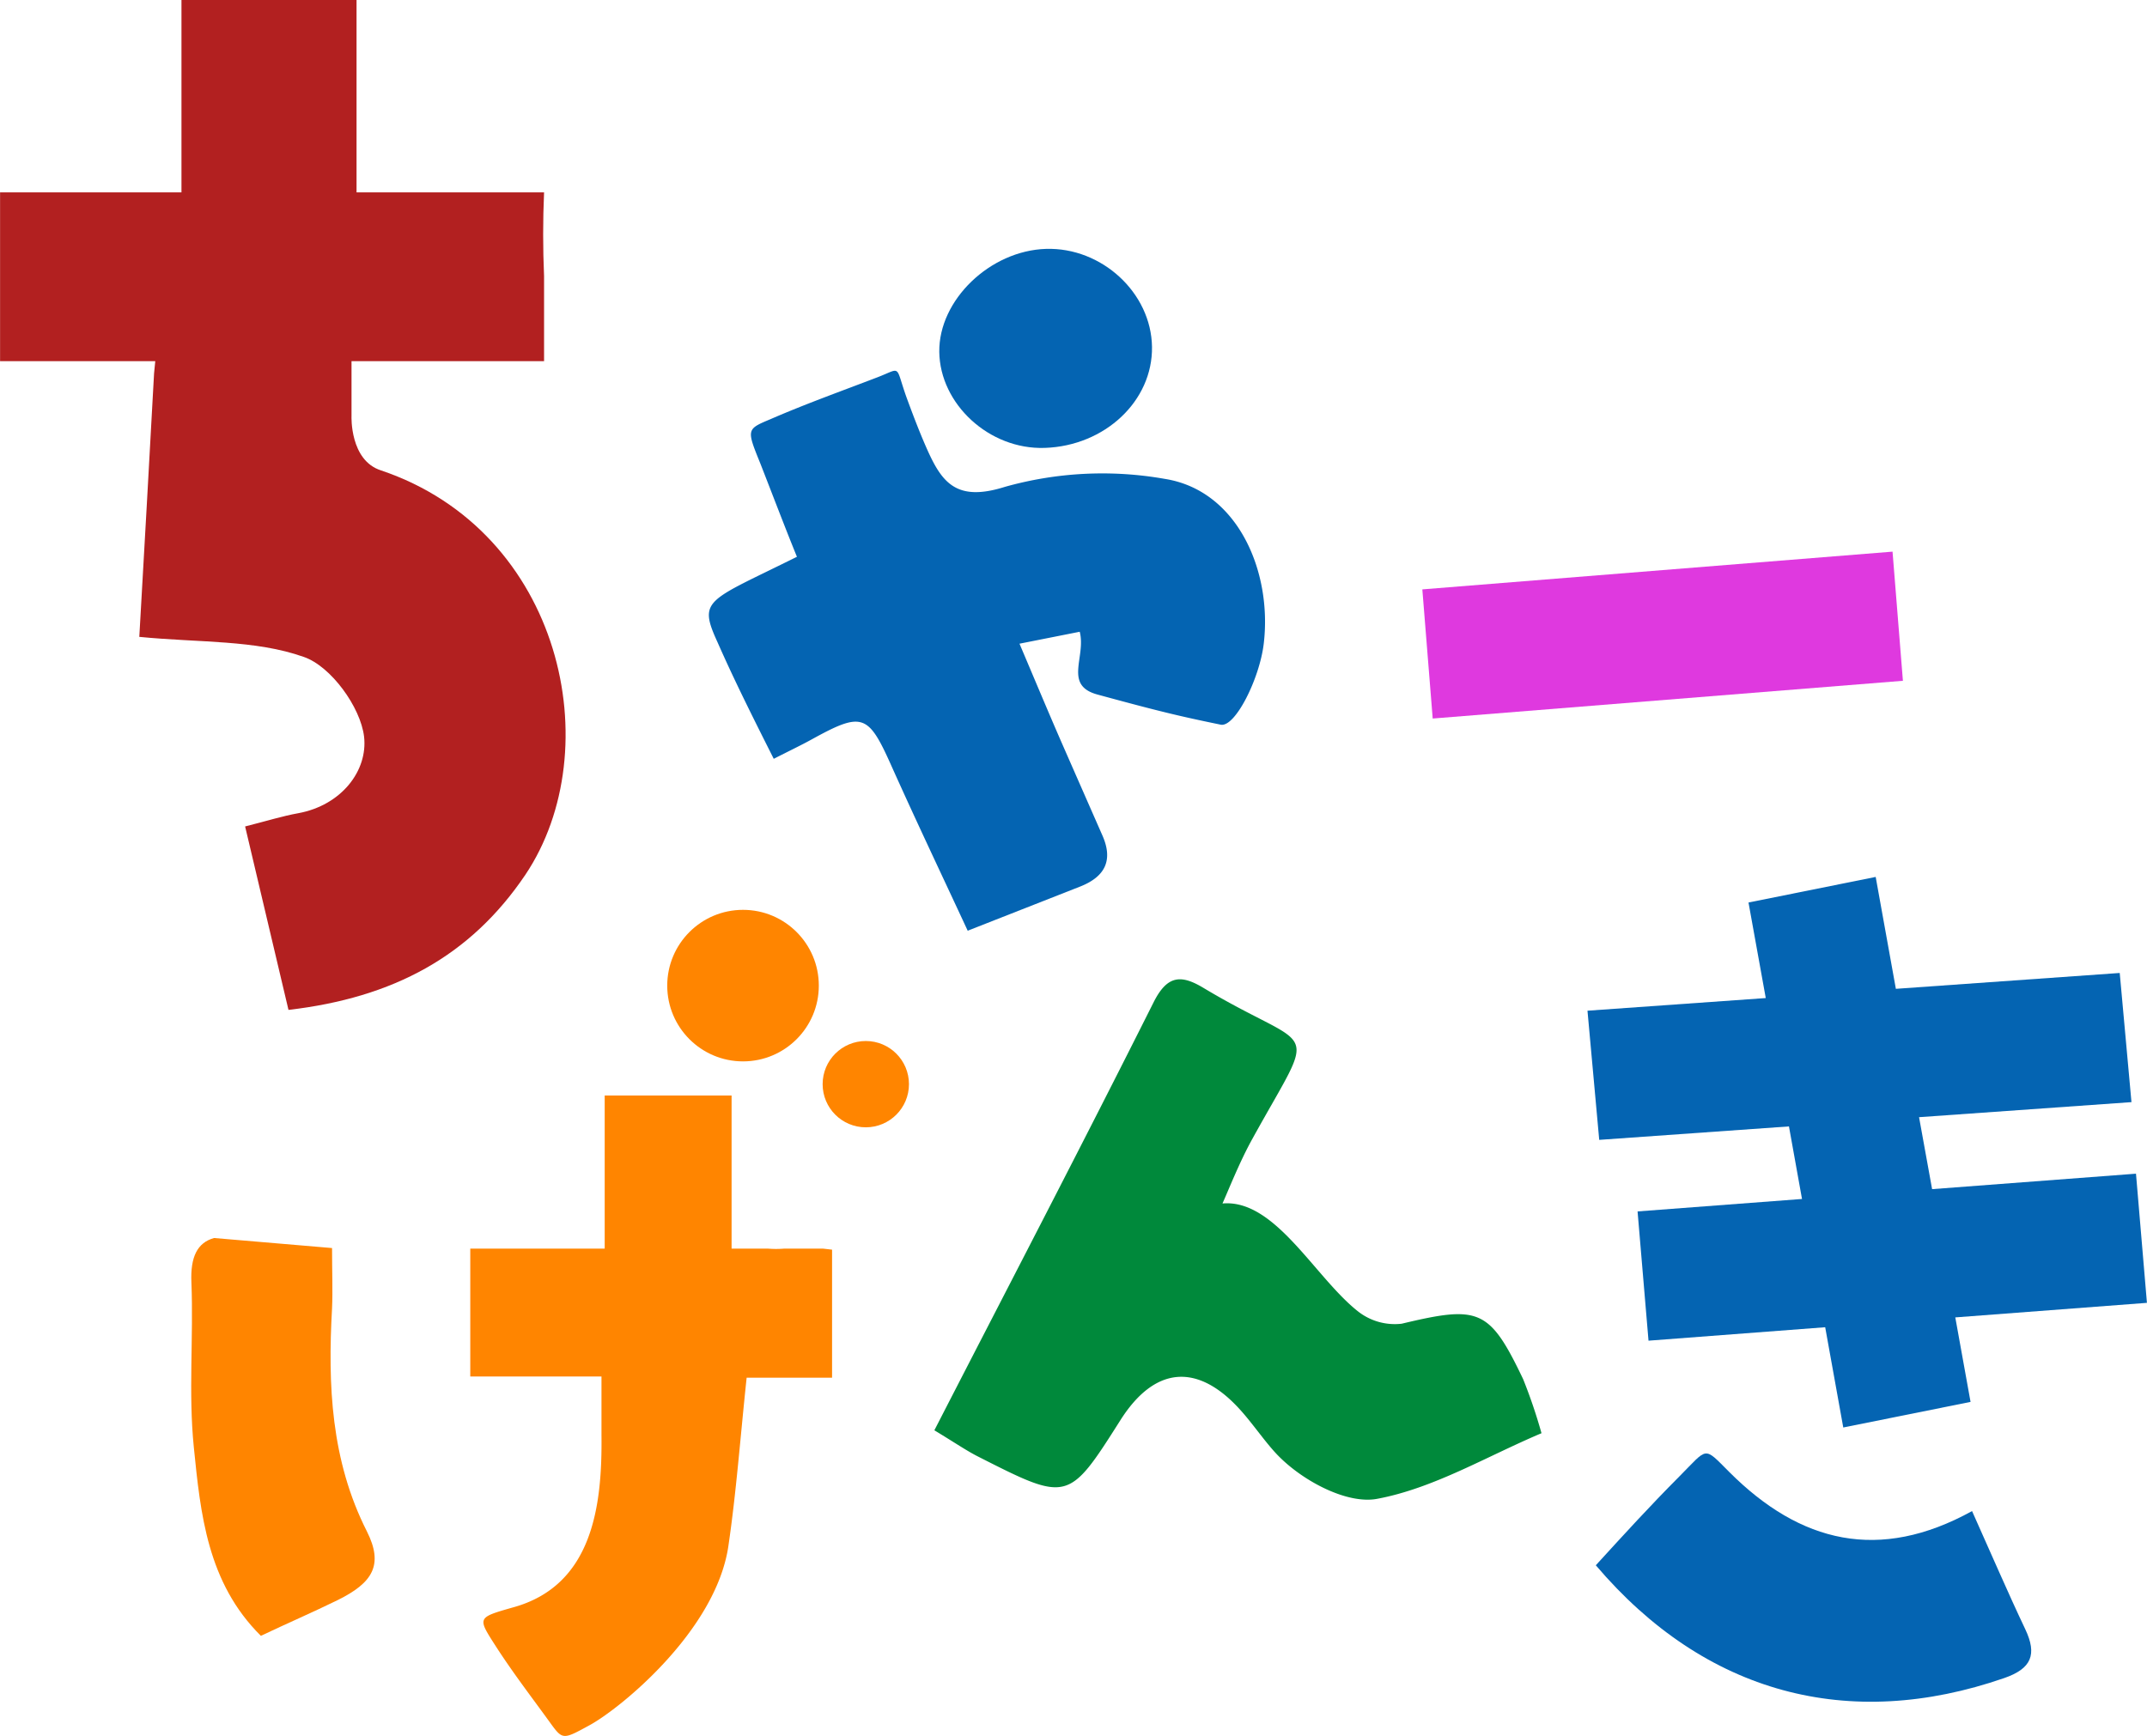
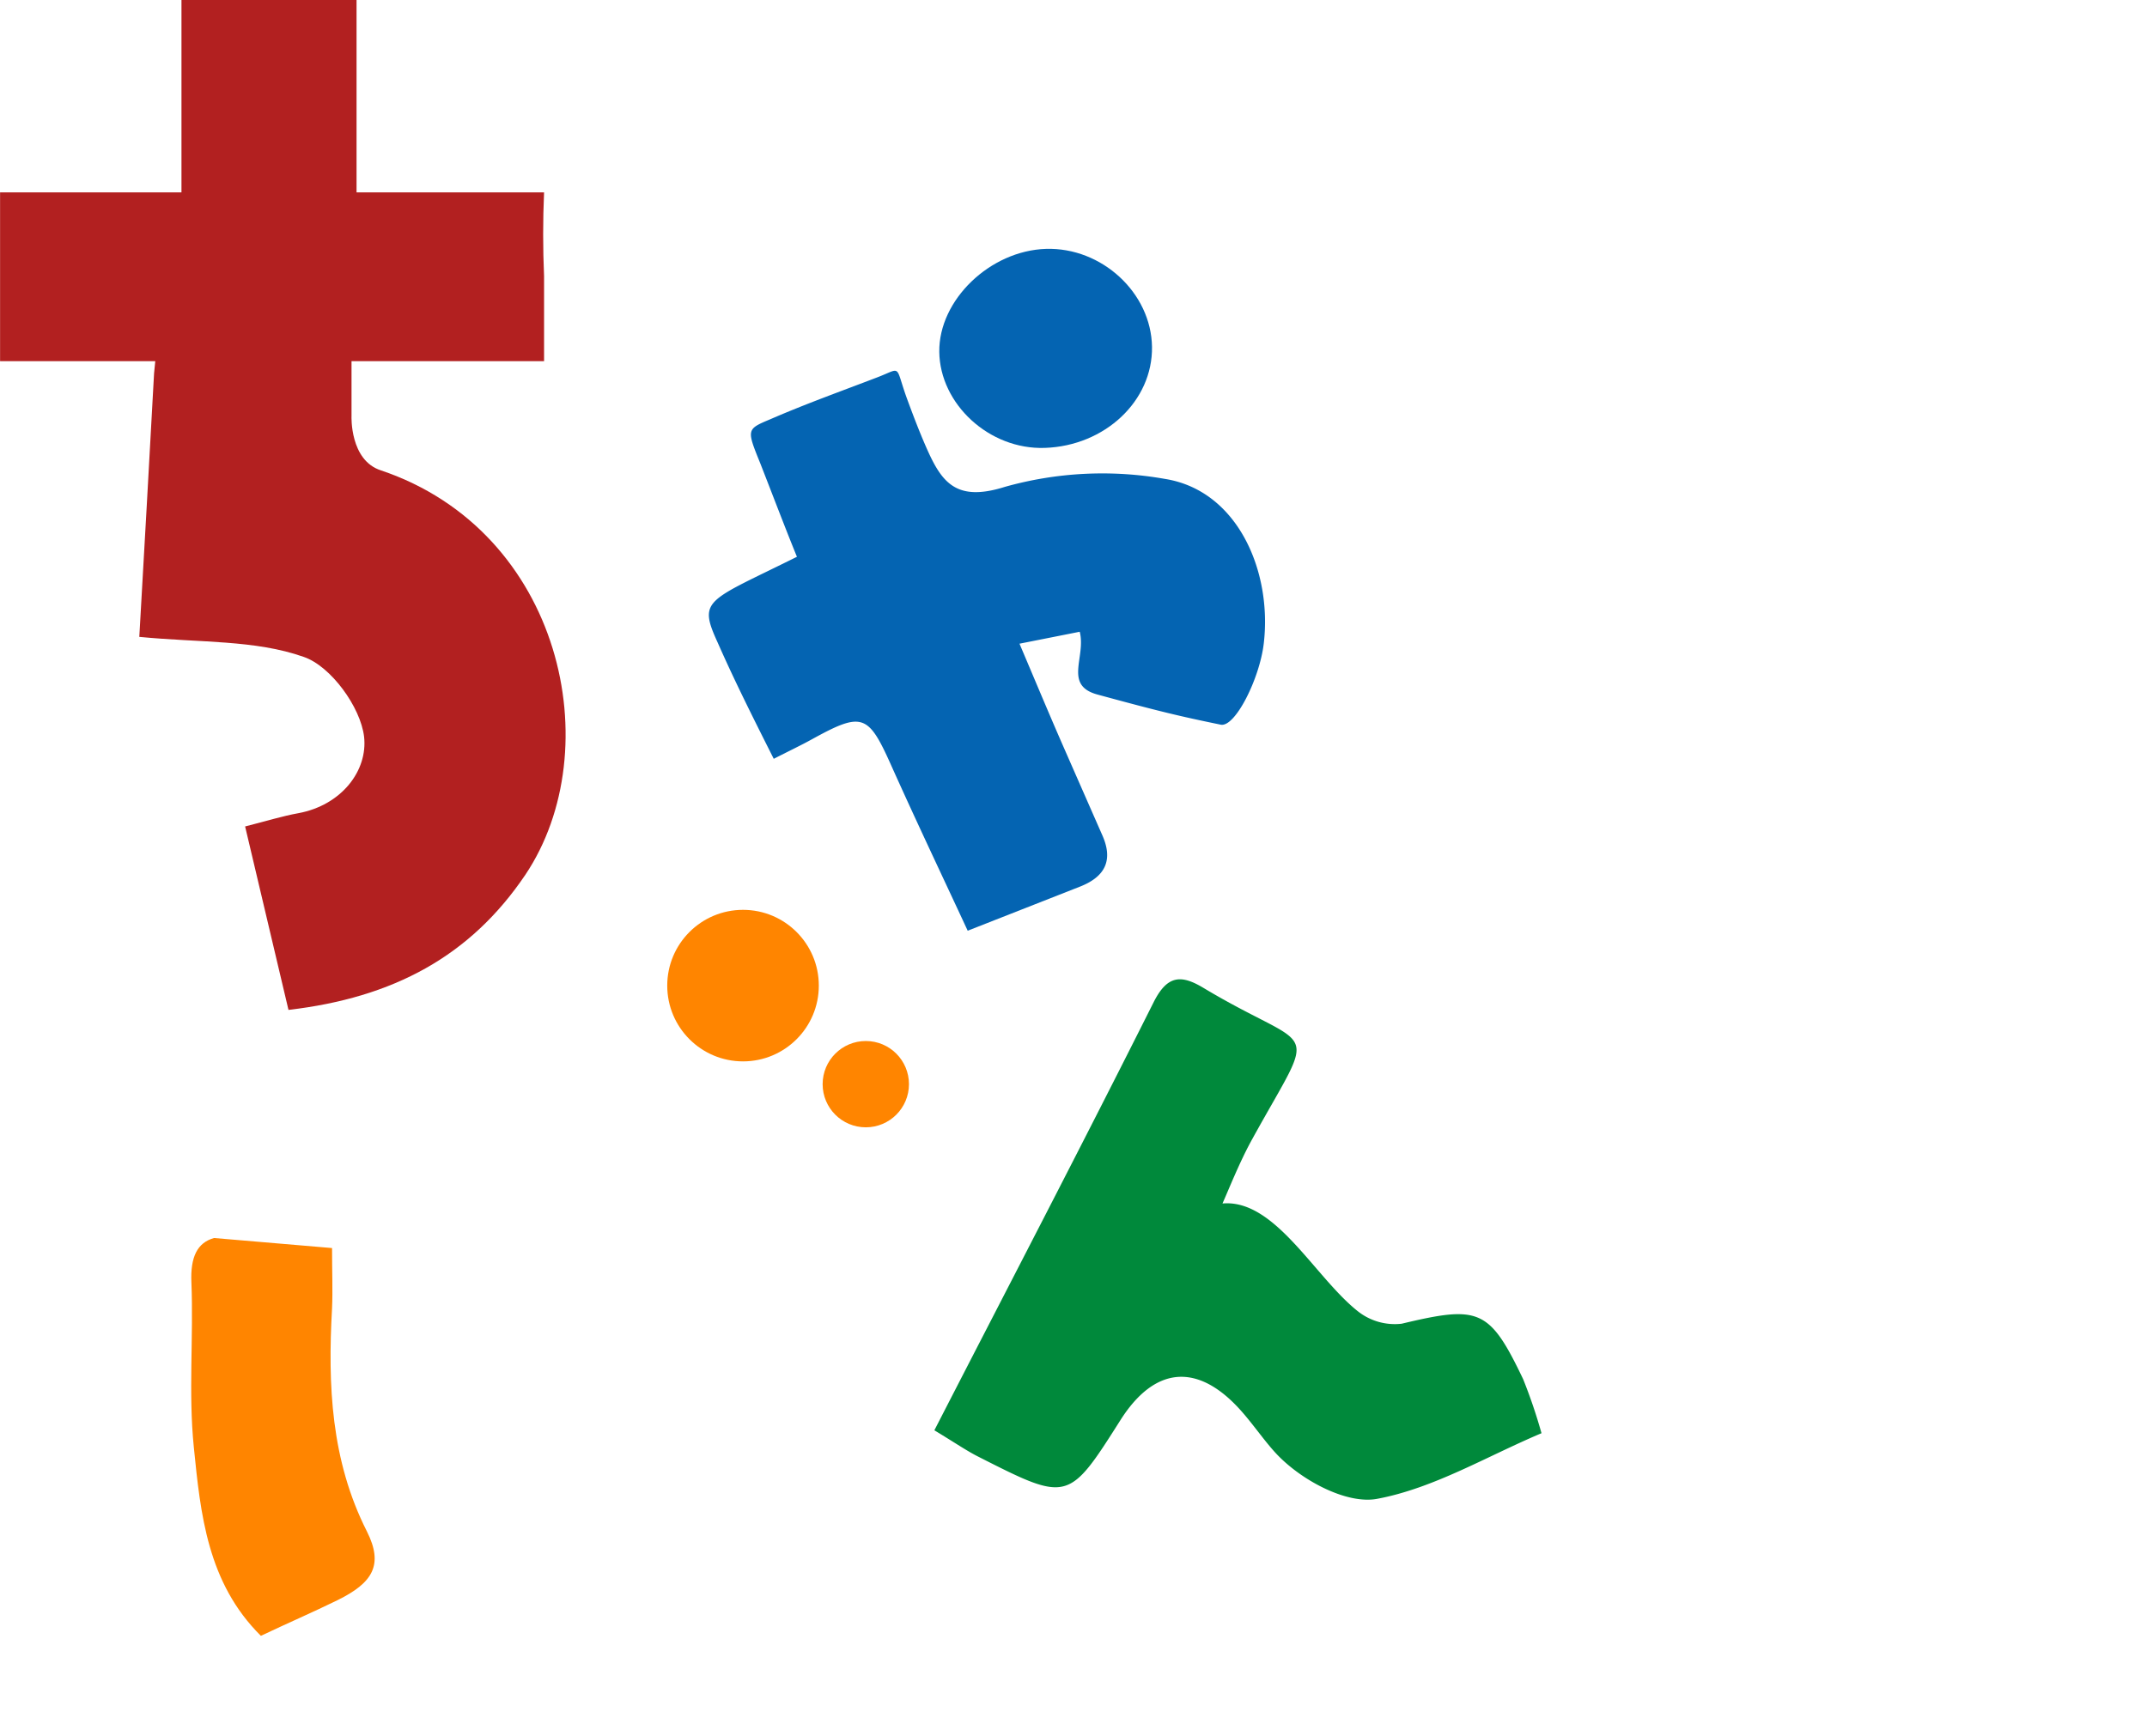
<svg xmlns="http://www.w3.org/2000/svg" id="レイヤー_1_レベル補正_1_画像" data-name="レイヤー 1 + レベル補正 1 画像" width="75.45mm" height="61.02mm" viewBox="0 0 213.86 172.97">
  <defs>
    <style>.cls-1{fill:#0464b2;}.cls-2{fill:#00893b;}.cls-3{fill:#ff8500;}.cls-4{fill:#b22020;}.cls-5{fill:#df39df;}</style>
  </defs>
  <path class="cls-1" d="M77,76.09c1.71-.87,2.74-1.36,3.74-1.91,5.07-2.8,5.66-2.57,7.94,2.52,2.48,5.54,5.08,11,7.64,16.52l11.25-4.42c2.49-1,3.26-2.66,2.14-5.14q-2-4.55-4-9.11c-1.35-3.09-2.65-6.21-4.23-9.93l6-1.19c.65,2.53-1.64,5.34,1.78,6.26,6.24,1.7,8.15,2.15,12.27,3,1.44.28,3.87-4.6,4.28-8.07.86-7.21-2.6-15.27-9.84-16.42A35.82,35.82,0,0,0,100,49c-4.87,1.53-6.29-.5-7.79-3.9-.73-1.66-1.38-3.38-2-5.07-1.15-3.25-.43-2.89-2.92-1.94-3.55,1.36-7.15,2.65-10.62,4.16-2.39,1-2.39,1-1,4.43,1.26,3.22,2.5,6.49,3.64,9.28-9,4.48-9.88,4.21-7.89,8.56C73.08,68.29,75,72.12,77,76.09Z" transform="translate(0.07 -0.48)" />
  <path class="cls-2" d="M139.55,132.38a5.93,5.93,0,0,1-4.35-1.23c-4.31-3.4-8.26-11.22-13.5-10.75.57-1.26,1.73-4.21,3-6.48,6.62-12,6.3-8.29-4.89-15-2.23-1.34-3.62-1.3-5,1.49C107.71,114.57,100.39,128.62,93,143c2.15,1.3,3.24,2.06,4.42,2.65,8.9,4.52,8.94,4.5,14.12-3.67,3.42-5.39,7.71-5.75,12-.94,1.31,1.47,2.54,3.31,3.75,4.53,2.54,2.57,6.88,4.81,9.81,4.26,5.64-1.05,10.89-4.22,16.38-6.54a52.33,52.33,0,0,0-1.83-5.39C148.29,130.87,147.26,130.54,139.55,132.38Z" transform="translate(0.07 -0.48)" />
-   <path class="cls-1" d="M196.37,151.05c-9.24,5.1-17.11,3.18-24.17-3.88-2.62-2.62-2.1-2.47-5,.44s-5.46,5.72-8.31,8.84c10.89,12.81,25.2,16.6,40.68,11.24,2.72-.94,3.3-2.34,2.1-4.87C199.91,159.11,198.29,155.33,196.37,151.05Z" transform="translate(0.07 -0.48)" />
  <path class="cls-3" d="M33,130.84c.08-1.79,0-3.59,0-6l-11.75-1c-1.67.46-2.37,1.88-2.26,4.42.22,5.47-.31,11,.24,16.42.67,6.64,1.34,13.5,6.68,18.8,2.59-1.23,5.12-2.32,7.65-3.56,3.48-1.72,4.6-3.49,2.91-6.85C32.89,146,32.57,138.49,33,130.84Z" transform="translate(0.07 -0.48)" />
  <path class="cls-1" d="M104,45.11c6-.2,10.76-4.69,10.68-10.07s-5-9.93-10.56-9.76S93.43,30.36,93.49,35.54,98.44,45.3,104,45.11Z" transform="translate(0.07 -0.48)" />
  <path class="cls-4" d="M37.87,47.35c-3.11-1-2.93-5.39-2.93-5.39V36.47H54.12V28c-.12-2.78-.12-5.57,0-8.35H35.44V.48H18V19.65H-.07V36.47H15.39l-.12,1.22c-.45,8.38-1,18-1.47,26.25,6,.59,11.54.28,16.39,2,2.7.93,5.65,5,6,7.94.39,3.4-2.26,6.84-6.55,7.63-1.56.28-3.09.76-5.3,1.32,1.53,6.47,2.95,12.46,4.32,18.28,10.46-1.22,18.13-5.36,23.6-13.47C60.62,75.15,55.93,53.43,37.87,47.35Z" transform="translate(0.07 -0.48)" />
-   <rect class="cls-5" x="142.06" y="57.29" width="46.99" height="12.91" transform="translate(-4.51 12.99) rotate(-4.59)" />
-   <polygon class="cls-1" points="213.86 129.82 212.77 116.95 192.46 118.49 191.16 111.32 212.32 109.82 211.15 96.95 188.85 98.53 186.84 87.38 174.17 89.93 175.89 99.45 158.13 100.71 159.3 113.58 178.2 112.24 179.5 119.47 163.12 120.71 164.21 133.59 181.81 132.25 183.61 142.24 196.29 139.69 194.77 131.27 213.86 129.82" />
  <circle class="cls-3" cx="74.01" cy="98.21" r="7.55" />
  <circle class="cls-3" cx="86.24" cy="108.03" r="4.3" />
-   <path class="cls-3" d="M81.93,124.9H78a9.88,9.88,0,0,1-1.54,0H72.8V109.64H60.16V124.9H46.77v12.74H59.84v5.85c.08,7-.85,15-8.86,17.17-3.5,1-3.5,1-1.75,3.73s3.61,5.14,5.44,7.67c1.3,1.8,1.3,1.79,3.92.36,3-1.6,12.64-9.39,13.89-17.88.79-5.39,1.19-10.84,1.82-16.78h8.51V125Z" transform="translate(0.07 -0.48)" />
</svg>